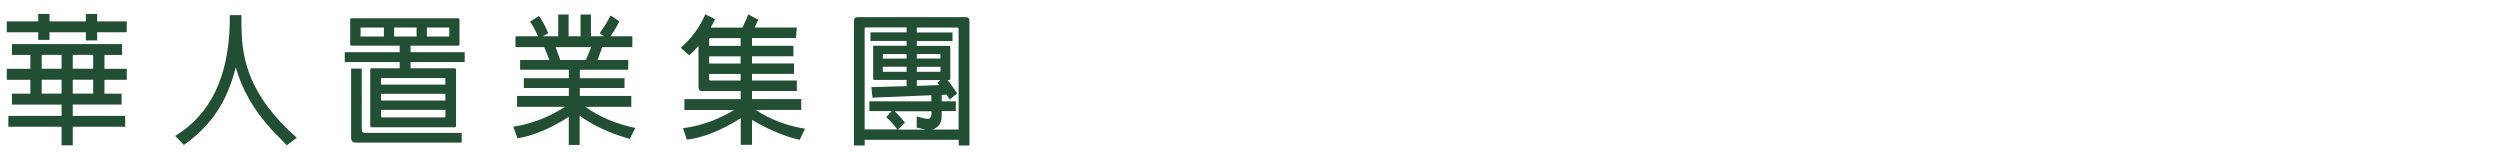
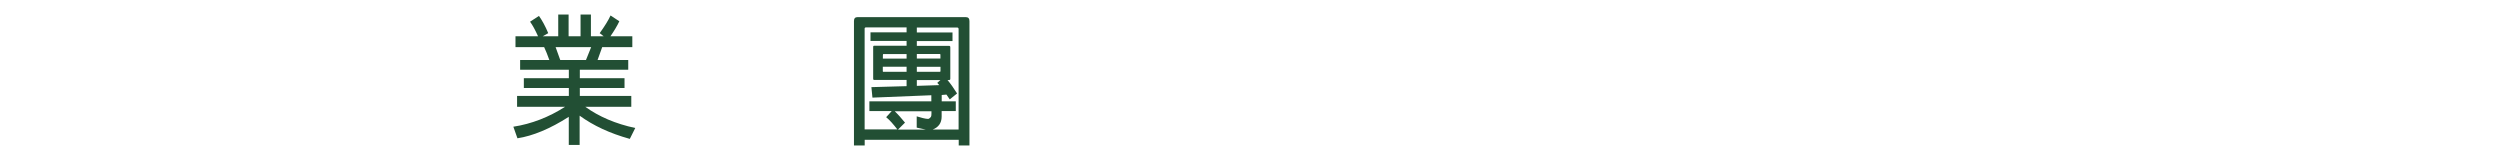
<svg xmlns="http://www.w3.org/2000/svg" id="Layer_1" viewBox="0 0 410 25">
  <defs>
    <style>
      .cls-1 {
        fill: #224f34;
      }
    </style>
  </defs>
-   <path class="cls-1" d="M14.08,5.29h-5.96v1.25h-1.85v-1.25H1.11v-1.78h5.16v-1.23h1.85v1.23h5.96v-1.23h1.85v1.23h4.85v1.78h-4.85v1.34h-1.85v-1.34ZM10.1,20.78H1.37v-1.78h8.73v-1.85H1.96v-1.79h3.02v-2.27H1.11v-1.81h3.87v-2.27H1.96v-1.78h18.06v1.78h-2.89v2.27h3.66v1.81h-3.66v2.27h2.81v1.79h-8.01v1.85h8.6v1.78h-8.6v3.06h-1.83v-3.06ZM10.1,11.27v-2.27h-3.26v2.27h3.26ZM10.1,15.35v-2.27h-3.26v2.27h3.26ZM11.93,9v2.27h3.35v-2.27h-3.35ZM11.93,13.08v2.27h3.35v-2.27h-3.35Z" />
-   <path class="cls-1" d="M44.39,21.08c-2.76-3.04-4.7-6.37-5.72-10.04-1.42,5.49-3.79,9.36-8.51,12.73l-1.44-1.48c5.77-3.48,8.79-9.67,8.96-18.54v-1.27h1.92v2.16h.02c.04,5.08,1.31,11.17,9.05,17.94l-1.63,1.25-2.65-2.73Z" />
-   <path class="cls-1" d="M74.8,20.59c0,.19-.09.28-.24.28h-13.6c-.15,0-.24-.09-.24-.28v-9.16c0-.16.09-.23.24-.23h4.59v-1.02h-9.01v-1.62h9.01v-1.07h-7.9c-.15,0-.22-.09-.22-.23V3.23c0-.16.07-.23.22-.23h17.47c.15,0,.24.07.24.23v4.03c0,.14-.09.23-.24.23h-7.79v1.07h8.88v1.62h-8.88v1.02h7.22c.15,0,.24.07.24.23v9.16ZM57.57,11.25h1.76v10.08c0,.3.15.46.46.46h15.93v1.6h-17.36c-.52,0-.78-.3-.78-.86v-11.29ZM62.96,5.99v-1.48h-3.79s-.07.02-.04.07v1.32l.04.09h3.79ZM62.49,13.87h10.55v-1l-.09-.07h-10.4c-.07,0-.09.02-.07.07v1ZM62.49,16.49h10.55v-1.11h-10.55v1.11ZM73.04,18.02h-10.55v1.14l.07.09h10.4l.09-.09v-1.14ZM68.32,5.99v-1.48h-3.68v1.48h3.68ZM70.01,4.51v1.48h3.59l.09-.09v-1.32l-.09-.07h-3.59Z" />
  <path class="cls-1" d="M103.26,22.77c-3.24-.9-5.98-2.18-8.2-3.8v4.8h-1.78v-4.61c-3.05,1.95-5.88,3.13-8.42,3.52l-.67-1.9c3-.46,5.85-1.58,8.49-3.27h-7.88v-1.78h8.49v-1.3h-7.38v-1.6h7.38v-1.39h-7.99v-1.6h4.79c-.3-.83-.57-1.53-.85-2.11h-4.7v-1.78h3.7c-.46-1.02-.89-1.81-1.31-2.39l1.46-.95c.52.74,1.04,1.67,1.52,2.83l-.91.51h2.55v-3.57h1.7v3.57h1.96v-3.57h1.7v3.57h2.09l-.65-.51c.83-1.16,1.42-2.11,1.78-2.9l1.44.95c-.35.74-.85,1.58-1.46,2.46h3.59v1.78h-4.94l-.76,2.11h5.03v1.6h-7.94v1.39h7.33v1.6h-7.33v1.3h8.44v1.78h-7.55c2.24,1.62,5,2.8,8.2,3.48l-.89,1.78ZM91.88,9.84h4.22l.85-2.11h-5.83l.76,2.11Z" />
-   <path class="cls-1" d="M111.98,21.03c3-.39,5.81-1.41,8.4-2.99h-8.14v-1.78h9.23v-1.32h-6.31c-.41,0-.61-.23-.61-.7v-6.7c-.54.63-1.02,1.11-1.52,1.53l-1.39-1.23c1.76-1.53,3.11-3.36,4.03-5.49l1.61.81-.72,1.37h5.2c.46-.93.78-1.67.96-2.18l1.63.9-.59,1.27h6.92l-.15,1.72h-7.2v1.27h6.79v1.72h-6.79v1.18h6.88v1.71h-6.88v1.09h7.35v1.72h-7.35v1.32h8.07v1.78h-7.46c2.35,1.55,5.07,2.6,8.09,3.08l-.87,1.81-.91-.21c-2.18-.6-4.5-1.62-6.92-3.04v4.08h-1.85v-4.36c-3.18,1.99-6.11,3.18-8.83,3.52l-.65-1.9ZM121.46,7.52v-1.27h-4.94c-.13,0-.22.09-.22.23v1.04h5.16ZM121.46,10.42v-1.18h-5.16v1.18h5.16ZM121.46,13.22v-1.09h-5.16v.83c0,.19.09.25.22.25h4.94Z" />
  <path class="cls-1" d="M141.81,22.93v.93h-1.76V3.44c0-.42.2-.63.57-.63h17.78c.39,0,.59.21.59.65v20.4h-1.76v-.93h-15.41ZM147.18,21.24c-.7-.9-1.3-1.58-1.85-2.02l.91-1h-3.66v-1.6h10.16v-1l-9.66.39-.17-1.72,5.77-.16v-1.02h-5.31c-.13,0-.17-.07-.17-.23v-5.17c0-.14.04-.21.17-.21h5.31v-.79h-5.92v-1.41h5.92v-.81h-6.64c-.17,0-.26.09-.24.25v16.48h5.37ZM148.68,9.61v-.74h-3.85c-.04.07-.04.14-.04.74h3.9ZM148.68,11.78v-.83h-3.9v.74l.04.09h3.85ZM146.72,18.23c.52.49,1.07,1.11,1.7,1.88l-1.15,1.14h4.55l-1.48-.32v-1.85c.59.19,1.44.42,1.85.42.13,0,.24-.07.37-.21.2-.16.2-.35.2-1.04h-6.03ZM154.43,18.23v.9c0,1.09-.57,1.76-1.46,2.11h4.24V4.76c0-.16-.09-.25-.26-.25h-6.59v.81h5.85v1.41h-5.85v.79h5.27c.15,0,.22.07.22.21v5.17c0,.23-.07.23-.46.23.5.58,1.02,1.32,1.57,2.2l-1.2.97-.54-.79-.78.07v1.04h2.31v1.6h-2.31ZM150.36,8.86v.74h3.87v-.67l-.07-.07h-3.81ZM150.36,10.95v.83h3.81l.07-.09v-.74h-3.87ZM153.71,13.59l.52-.46h-3.87v.95l3.68-.12-.33-.37Z" />
</svg>